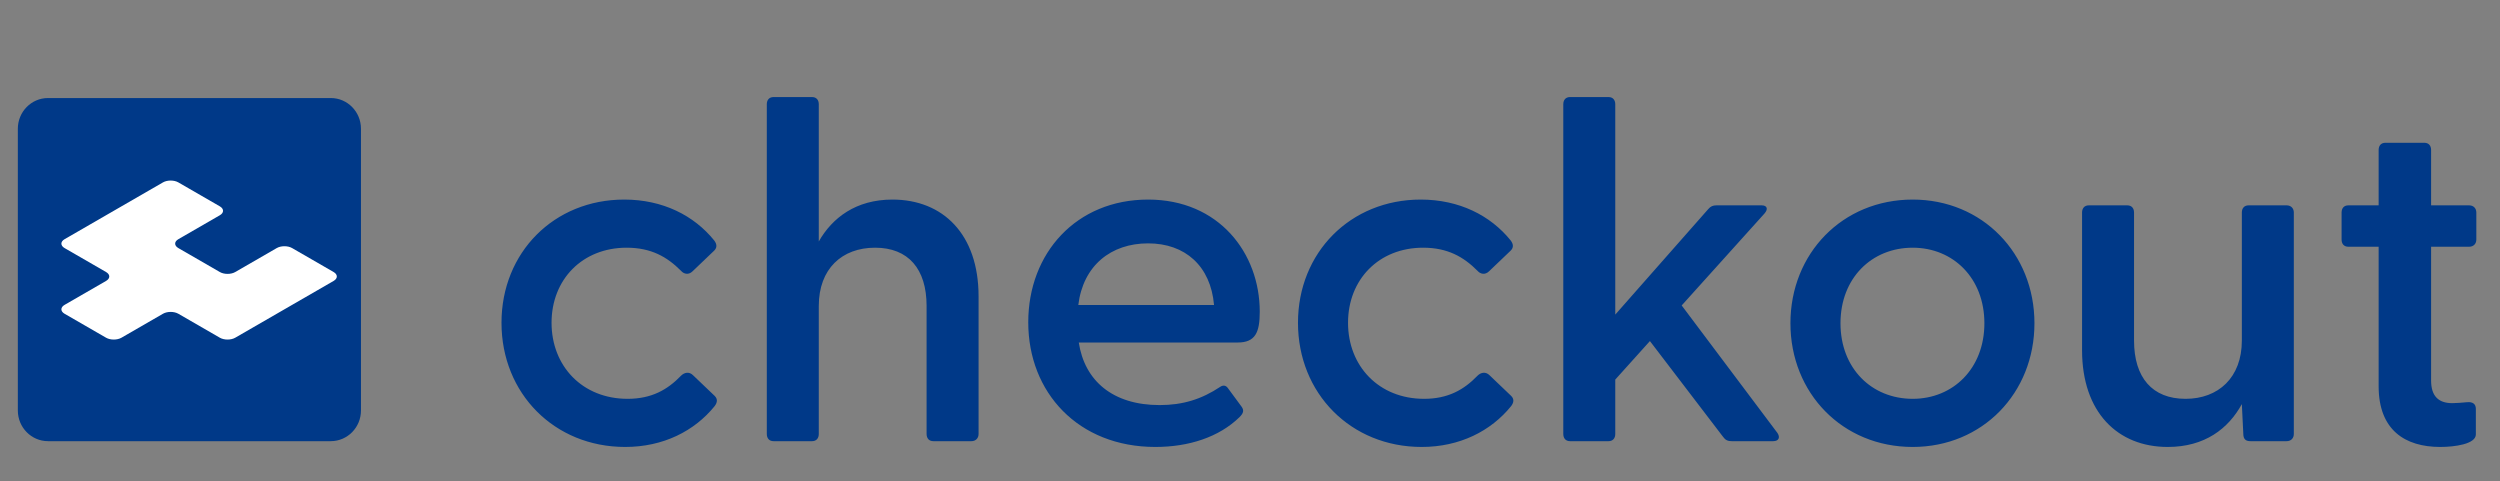
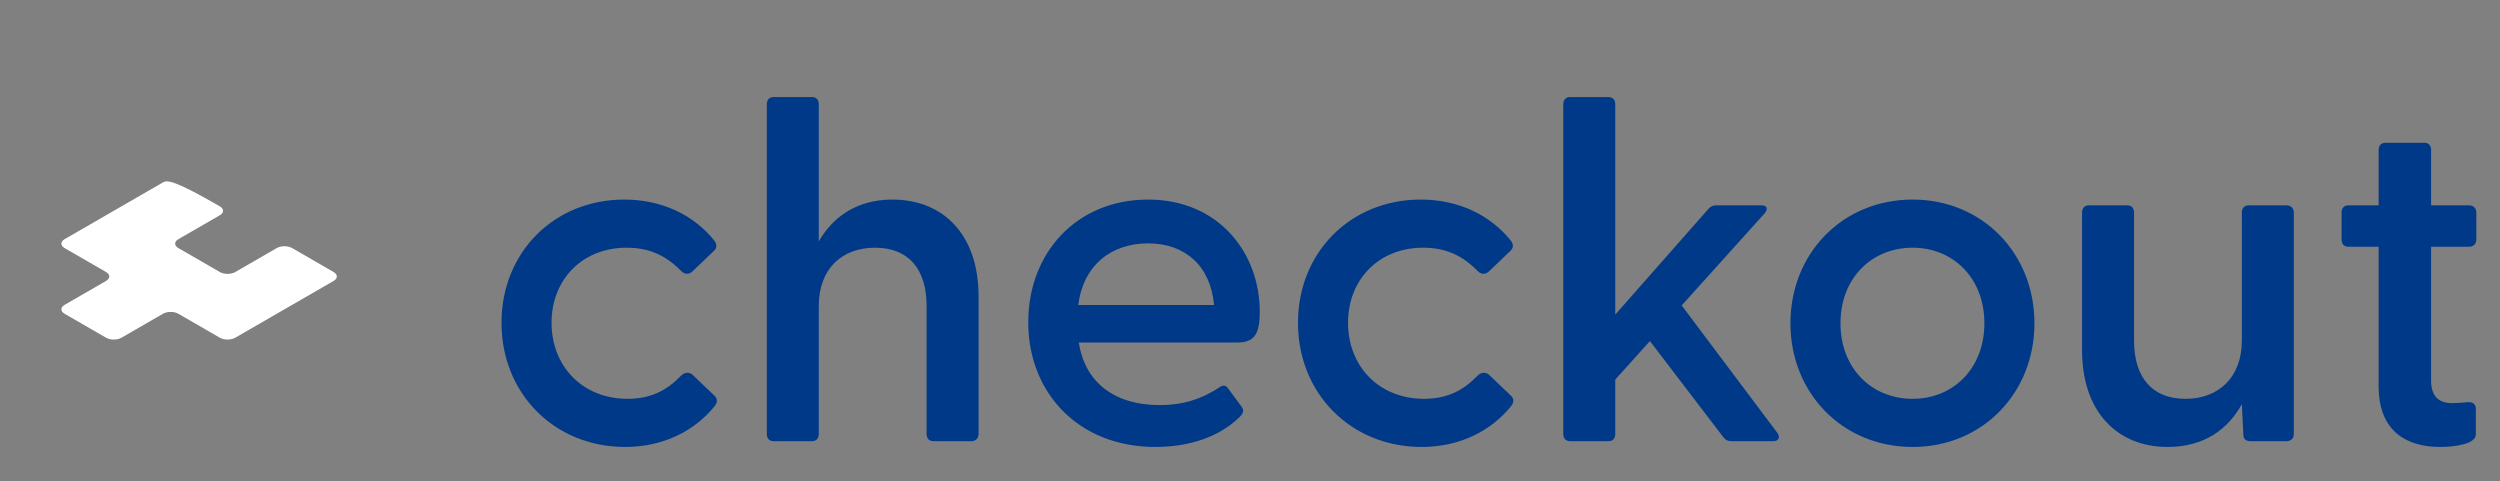
<svg xmlns="http://www.w3.org/2000/svg" width="374" height="72" viewBox="0 0 374 72" fill="none">
  <rect x="0" y="0" width="374" height="72" fill="#808080" stroke="none" />
-   <path d="M49.483 14.666H7.187C4.691 14.666 2.668 16.722 2.668 19.258V61.408C2.668 63.944 4.691 65.999 7.187 65.999H49.483C51.978 65.999 54.001 63.944 54.001 61.408V19.258C54.001 16.722 51.978 14.666 49.483 14.666Z" fill="#003988" />
-   <path d="M9.659 35.785C9.024 36.152 9.024 36.745 9.659 37.111L15.872 40.698C16.506 41.065 16.506 41.658 15.872 42.024L9.659 45.611C9.024 45.977 9.024 46.571 9.659 46.937L15.872 50.524C16.506 50.89 17.535 50.89 18.169 50.524L24.382 46.937C25.016 46.571 26.045 46.571 26.679 46.937L32.892 50.524C33.526 50.89 34.555 50.89 35.189 50.524L49.913 42.024C50.547 41.658 50.547 41.065 49.913 40.698L43.699 37.111C43.065 36.745 42.037 36.745 41.402 37.111L35.189 40.698C34.555 41.065 33.526 41.065 32.892 40.698L26.679 37.111C26.045 36.745 26.045 36.152 26.679 35.785L32.892 32.199C33.526 31.832 33.526 31.239 32.892 30.872L26.679 27.286C26.045 26.919 25.016 26.919 24.382 27.286L9.659 35.785Z" fill="white" />
+   <path d="M9.659 35.785C9.024 36.152 9.024 36.745 9.659 37.111L15.872 40.698C16.506 41.065 16.506 41.658 15.872 42.024L9.659 45.611C9.024 45.977 9.024 46.571 9.659 46.937L15.872 50.524C16.506 50.89 17.535 50.89 18.169 50.524L24.382 46.937C25.016 46.571 26.045 46.571 26.679 46.937L32.892 50.524C33.526 50.89 34.555 50.89 35.189 50.524L49.913 42.024C50.547 41.658 50.547 41.065 49.913 40.698L43.699 37.111C43.065 36.745 42.037 36.745 41.402 37.111L35.189 40.698C34.555 41.065 33.526 41.065 32.892 40.698L26.679 37.111C26.045 36.745 26.045 36.152 26.679 35.785L32.892 32.199C33.526 31.832 33.526 31.239 32.892 30.872C26.045 26.919 25.016 26.919 24.382 27.286L9.659 35.785Z" fill="white" />
  <path d="M93.528 66.864C99.216 66.864 103.896 64.488 106.92 60.744C107.352 60.168 107.352 59.664 106.92 59.232L103.68 56.136C103.104 55.56 102.384 55.704 101.88 56.208C99.864 58.296 97.488 59.664 93.888 59.664C87.12 59.664 82.512 54.768 82.512 48.288C82.512 41.808 87.12 37.056 93.744 37.056C97.416 37.056 99.792 38.424 101.88 40.512C102.312 41.016 103.032 41.16 103.608 40.584L106.848 37.488C107.28 37.056 107.28 36.552 106.848 35.976C103.824 32.232 99.144 29.856 93.384 29.856C82.872 29.856 75.024 37.776 75.024 48.288C75.024 58.872 82.944 66.864 93.528 66.864ZM133.506 29.856C128.034 29.856 124.506 32.592 122.49 36.12V15.6C122.49 14.952 122.13 14.52 121.482 14.52H115.722C115.074 14.52 114.714 14.952 114.714 15.6V64.92C114.714 65.568 115.074 66 115.722 66H121.482C122.13 66 122.49 65.568 122.49 64.92V45.768C122.49 40.224 125.946 37.056 130.914 37.056C135.882 37.056 138.618 40.224 138.618 45.768V64.92C138.618 65.568 138.978 66 139.626 66H145.314C145.962 66 146.394 65.568 146.394 64.92V44.328C146.394 35.04 141.066 29.856 133.506 29.856ZM188.459 46.632C188.459 37.848 182.339 29.856 171.755 29.856C161.027 29.856 153.827 37.848 153.827 48.216C153.827 58.728 161.315 66.864 172.835 66.864C177.803 66.864 182.339 65.424 185.435 62.4C186.011 61.824 186.155 61.392 185.723 60.816L183.707 58.08C183.419 57.648 182.987 57.576 182.555 57.864C179.747 59.736 176.939 60.6 173.483 60.6C166.427 60.6 162.251 56.928 161.387 51.24H185.147C187.811 51.24 188.459 49.728 188.459 46.632ZM171.755 36.408C177.299 36.408 181.115 39.792 181.619 45.624H161.315C162.035 39.72 166.211 36.408 171.755 36.408ZM212.682 66.864C218.37 66.864 223.05 64.488 226.074 60.744C226.506 60.168 226.506 59.664 226.074 59.232L222.834 56.136C222.258 55.56 221.538 55.704 221.034 56.208C219.018 58.296 216.642 59.664 213.042 59.664C206.274 59.664 201.666 54.768 201.666 48.288C201.666 41.808 206.274 37.056 212.898 37.056C216.57 37.056 218.946 38.424 221.034 40.512C221.466 41.016 222.186 41.16 222.762 40.584L226.002 37.488C226.434 37.056 226.434 36.552 226.002 35.976C222.978 32.232 218.298 29.856 212.538 29.856C202.026 29.856 194.178 37.776 194.178 48.288C194.178 58.872 202.098 66.864 212.682 66.864ZM265.908 64.776L251.58 45.696L263.964 31.944C264.54 31.296 264.396 30.72 263.532 30.72H256.764C256.26 30.72 255.9 30.864 255.54 31.296L241.644 47.064V15.6C241.644 14.952 241.284 14.52 240.636 14.52H234.876C234.228 14.52 233.868 14.952 233.868 15.6V64.92C233.868 65.568 234.228 66 234.876 66H240.636C241.284 66 241.644 65.568 241.644 64.92V56.784L246.828 51.024L257.772 65.352C258.132 65.856 258.492 66 259.068 66H265.26C266.124 66 266.34 65.424 265.908 64.776ZM286.137 66.864C296.577 66.864 304.353 58.8 304.353 48.36C304.353 37.92 296.577 29.856 286.137 29.856C275.625 29.856 267.849 37.92 267.849 48.36C267.849 58.8 275.625 66.864 286.137 66.864ZM286.137 59.664C280.017 59.664 275.337 55.128 275.337 48.36C275.337 41.592 280.017 37.056 286.137 37.056C292.185 37.056 296.865 41.592 296.865 48.36C296.865 55.128 292.185 59.664 286.137 59.664ZM342.076 30.72H336.388C335.74 30.72 335.38 31.152 335.38 31.8V50.952C335.38 56.496 331.852 59.664 326.956 59.664C321.988 59.664 319.252 56.496 319.252 50.952V31.8C319.252 31.152 318.892 30.72 318.244 30.72H312.484C311.836 30.72 311.476 31.152 311.476 31.8V52.392C311.476 61.68 316.804 66.864 324.292 66.864C329.836 66.864 333.364 64.128 335.38 60.456L335.596 64.848C335.596 65.712 335.956 66 336.676 66H342.076C342.724 66 343.156 65.568 343.156 64.92V31.8C343.156 31.152 342.724 30.72 342.076 30.72ZM369.38 36.912C370.028 36.912 370.46 36.48 370.46 35.832V31.8C370.46 31.152 370.028 30.72 369.38 30.72H363.692V22.44C363.692 21.792 363.332 21.36 362.684 21.36H356.852C356.204 21.36 355.844 21.792 355.844 22.44V30.72H351.308C350.66 30.72 350.3 31.152 350.3 31.8V35.832C350.3 36.48 350.66 36.912 351.308 36.912H355.844V57.792C355.844 64.344 359.804 66.864 365.06 66.864C367.22 66.864 370.388 66.432 370.388 64.992V61.176C370.388 60.456 369.956 60.096 369.092 60.168C368.3 60.24 367.436 60.312 366.86 60.312C364.844 60.312 363.692 59.304 363.692 56.928V36.912H369.38Z" fill="#003988" />
</svg>